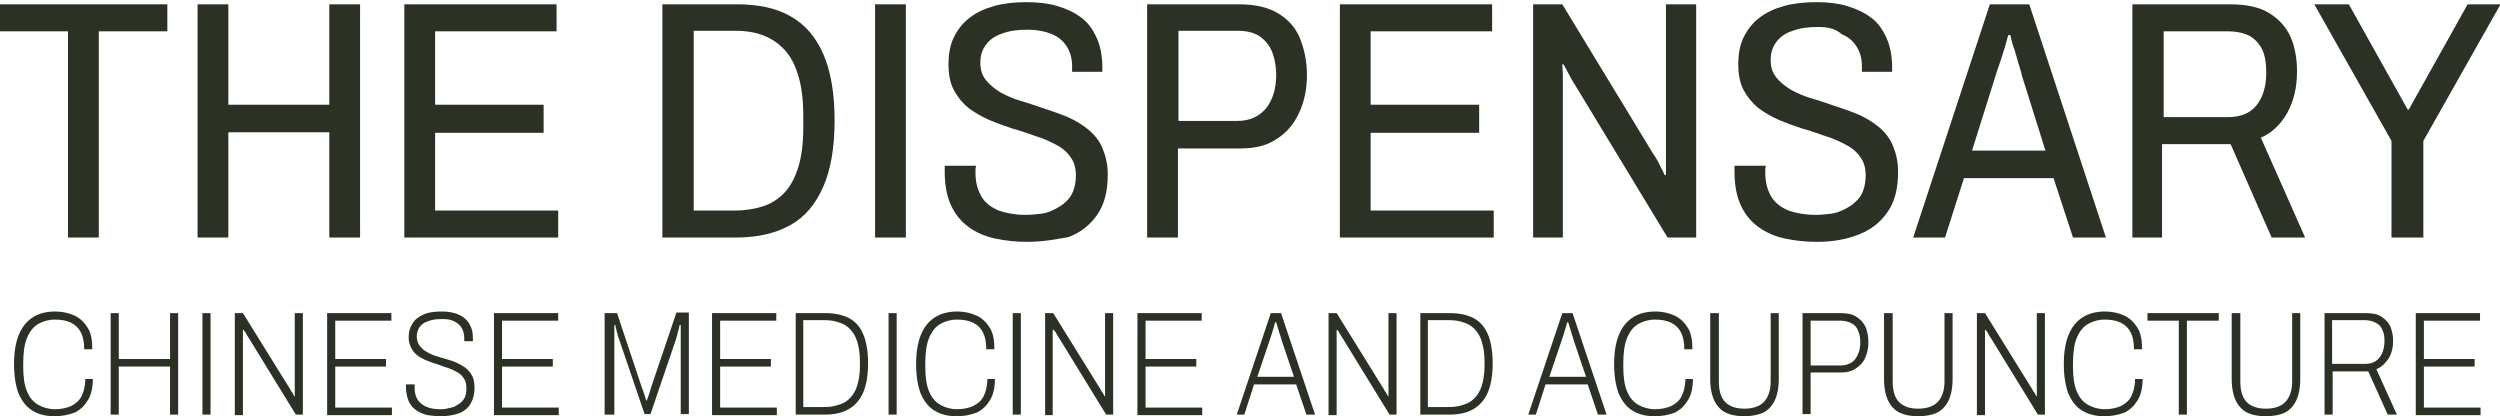
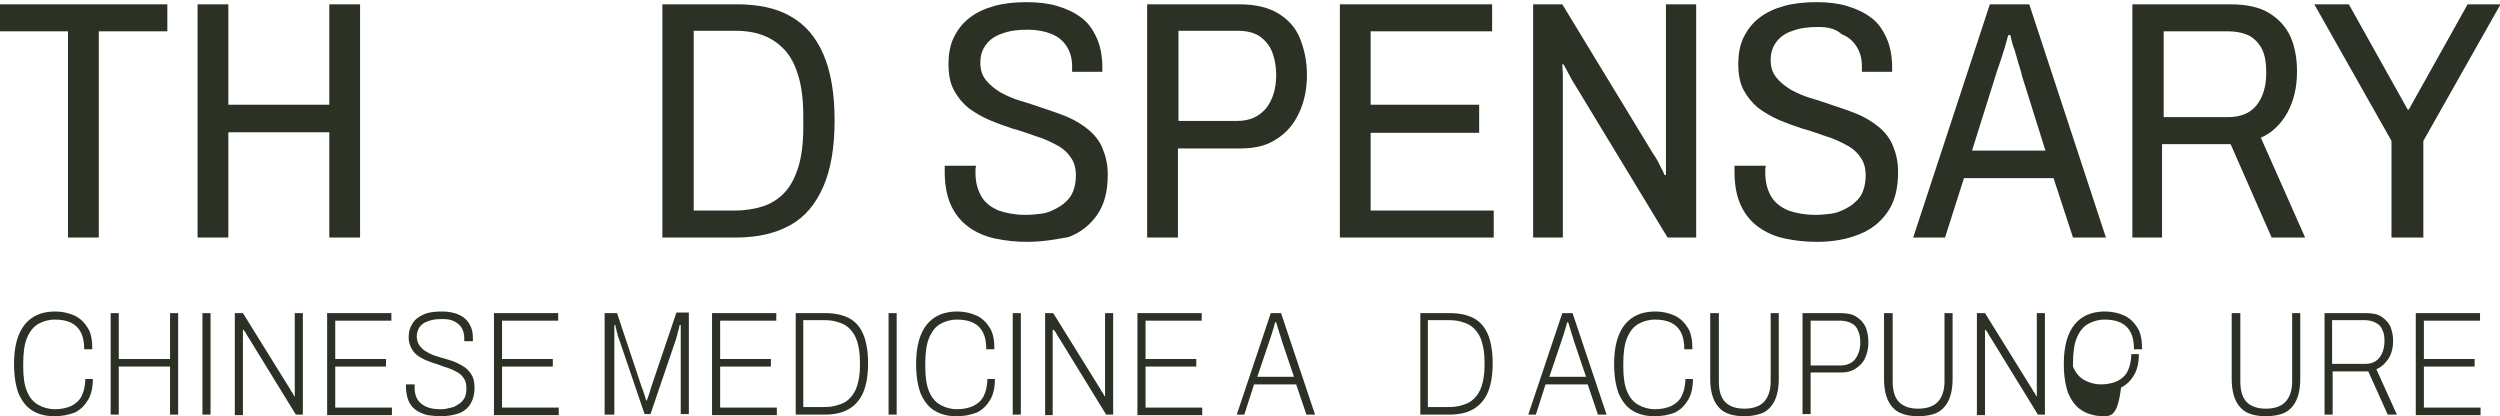
<svg xmlns="http://www.w3.org/2000/svg" version="1.1" id="Layer_1" x="0px" y="0px" viewBox="0 0 463.1 77.1" style="enable-background:new 0 0 463.1 77.1;" xml:space="preserve">
  <style type="text/css">
	.st0{fill:#2B3124;}
</style>
  <g>
    <g>
      <path class="st0" d="M12.6,44V5.8H0v-5h31v5H18.3V44H12.6z" />
      <path class="st0" d="M36.6,44V0.8h5.7v18.6H61V0.8h5.7V44H61V24.5H42.3V44H36.6z" />
-       <path class="st0" d="M74.9,44V0.8h28.2v5H80.6v13.6h20.1v5.2H80.6V39h22.8v5H74.9z" />
      <path class="st0" d="M122.7,44V0.8h13.8c4,0,7.3,0.7,9.9,2.2c2.7,1.5,4.7,3.8,6.1,7c1.4,3.2,2.1,7.3,2.1,12.3    c0,5-0.7,9.1-2.1,12.3c-1.4,3.2-3.4,5.6-6.1,7.1c-2.7,1.5-6,2.3-10,2.3H122.7z M128.4,39h7.7c2,0,3.7-0.3,5.3-0.8    c1.5-0.5,2.9-1.4,4-2.6c1.1-1.2,1.9-2.8,2.5-4.7c0.6-2,0.9-4.4,0.9-7.3v-2c0-3-0.3-5.5-0.9-7.5c-0.6-2-1.4-3.6-2.5-4.8    c-1.1-1.2-2.4-2.1-3.9-2.7c-1.5-0.6-3.3-0.9-5.3-0.9h-7.7V39z" />
-       <path class="st0" d="M162.1,44V0.8h5.7V44H162.1z" />
      <path class="st0" d="M190.3,44.8c-2.1,0-4-0.2-5.9-0.6c-1.9-0.4-3.5-1.1-4.9-2.1c-1.4-1-2.5-2.3-3.3-4c-0.8-1.7-1.2-3.8-1.2-6.2    c0-0.2,0-0.4,0-0.6c0-0.2,0-0.4,0-0.6h5.8c0,0.2-0.1,0.4-0.1,0.6c0,0.3,0,0.5,0,0.7c0,1.8,0.4,3.2,1.1,4.4c0.7,1.2,1.8,2,3.2,2.6    c1.4,0.5,3.1,0.8,5,0.8c1,0,1.9-0.1,2.8-0.2c0.9-0.1,1.7-0.4,2.5-0.8c0.8-0.4,1.5-0.8,2.1-1.4c0.6-0.5,1.1-1.2,1.4-2    c0.3-0.8,0.5-1.8,0.5-2.9c0-1.3-0.3-2.5-1-3.4c-0.6-0.9-1.5-1.7-2.7-2.3c-1.1-0.6-2.4-1.2-3.8-1.6c-1.4-0.5-2.8-1-4.3-1.4    c-1.5-0.5-2.9-1-4.3-1.6c-1.4-0.6-2.7-1.4-3.8-2.2c-1.1-0.9-2-2-2.7-3.3c-0.7-1.3-1-2.9-1-4.8c0-1.9,0.3-3.6,1-5    c0.7-1.4,1.6-2.6,2.9-3.6c1.3-1,2.8-1.7,4.6-2.2c1.8-0.5,3.8-0.7,6-0.7c2,0,3.9,0.2,5.6,0.7c1.7,0.5,3.2,1.2,4.4,2.1    c1.3,0.9,2.2,2.2,2.9,3.7c0.7,1.5,1.1,3.4,1.1,5.5v0.9h-5.6v-1c0-1.4-0.3-2.6-1-3.7s-1.6-1.8-2.8-2.3c-1.2-0.5-2.7-0.8-4.4-0.8    c-1.9,0-3.4,0.2-4.7,0.7c-1.3,0.4-2.3,1.1-3,2c-0.7,0.9-1.1,2-1.1,3.4c0,1.3,0.3,2.3,1,3.2c0.7,0.9,1.6,1.6,2.7,2.3    c1.1,0.6,2.4,1.2,3.8,1.6c1.4,0.4,2.8,0.9,4.3,1.4c1.5,0.5,3,1,4.4,1.6c1.4,0.6,2.7,1.4,3.8,2.3c1.1,0.9,2,2,2.6,3.4    c0.6,1.4,1,3,1,4.9c0,3.1-0.6,5.5-1.9,7.4c-1.3,1.9-3,3.3-5.3,4.2C195.8,44.3,193.2,44.8,190.3,44.8z" />
      <path class="st0" d="M212.5,44V0.8h17.1c3,0,5.4,0.6,7.2,1.7c1.8,1.1,3.2,2.6,4,4.6s1.3,4.2,1.3,6.8c0,2.6-0.5,5-1.5,7.1    c-1,2.1-2.4,3.7-4.2,4.8c-1.8,1.2-4,1.7-6.6,1.7h-11.6V44H212.5z M218.2,22.4h11c2.3,0,4-0.8,5.3-2.3c1.2-1.5,1.9-3.6,1.9-6.1    c0-1.8-0.3-3.3-0.8-4.5c-0.5-1.2-1.3-2.1-2.3-2.8c-1.1-0.7-2.4-1-4.1-1h-10.9V22.4z" />
      <path class="st0" d="M248.2,44V0.8h28.2v5h-22.5v13.6h20.1v5.2h-20.1V39h22.8v5H248.2z" />
      <path class="st0" d="M284,44V0.8h5.4l16.9,27.8c0.2,0.3,0.5,0.7,0.7,1.1c0.2,0.4,0.5,0.9,0.7,1.4c0.3,0.5,0.5,0.9,0.6,1.3h0.3    c0-0.7,0-1.3,0-2c0-0.7,0-1.3,0-1.8V0.8h5.6V44h-5.3l-17.1-28.2c-0.3-0.4-0.6-1-1.1-1.9c-0.4-0.8-0.8-1.5-1.1-2h-0.2    c0,0.6,0.1,1.2,0.1,2c0,0.7,0,1.4,0,2.1V44H284z" />
      <path class="st0" d="M336.6,44.8c-2.1,0-4-0.2-5.9-0.6s-3.5-1.1-4.9-2.1c-1.4-1-2.5-2.3-3.3-4c-0.8-1.7-1.2-3.8-1.2-6.2    c0-0.2,0-0.4,0-0.6c0-0.2,0-0.4,0-0.6h5.8c0,0.2-0.1,0.4-0.1,0.6c0,0.3,0,0.5,0,0.7c0,1.8,0.4,3.2,1.1,4.4c0.7,1.2,1.8,2,3.2,2.6    c1.4,0.5,3.1,0.8,5,0.8c1,0,1.9-0.1,2.8-0.2c0.9-0.1,1.7-0.4,2.5-0.8c0.8-0.4,1.5-0.8,2.1-1.4c0.6-0.5,1.1-1.2,1.4-2    c0.3-0.8,0.5-1.8,0.5-2.9c0-1.3-0.3-2.5-1-3.4c-0.6-0.9-1.5-1.7-2.7-2.3c-1.1-0.6-2.4-1.2-3.8-1.6c-1.4-0.5-2.8-1-4.3-1.4    c-1.5-0.5-2.9-1-4.3-1.6c-1.4-0.6-2.7-1.4-3.8-2.2c-1.1-0.9-2-2-2.7-3.3c-0.7-1.3-1-2.9-1-4.8c0-1.9,0.3-3.6,1-5    c0.7-1.4,1.6-2.6,2.9-3.6c1.3-1,2.8-1.7,4.6-2.2c1.8-0.5,3.8-0.7,6-0.7c2,0,3.9,0.2,5.6,0.7c1.7,0.5,3.2,1.2,4.4,2.1    c1.3,0.9,2.2,2.2,2.9,3.7c0.7,1.5,1.1,3.4,1.1,5.5v0.9h-5.6v-1c0-1.4-0.3-2.6-1-3.7s-1.6-1.8-2.8-2.3C340,5.3,338.6,5,336.8,5    c-1.9,0-3.4,0.2-4.7,0.7c-1.3,0.4-2.3,1.1-3,2c-0.7,0.9-1.1,2-1.1,3.4c0,1.3,0.3,2.3,1,3.2c0.7,0.9,1.6,1.6,2.7,2.3    c1.1,0.6,2.4,1.2,3.8,1.6c1.4,0.4,2.8,0.9,4.3,1.4c1.5,0.5,3,1,4.4,1.6c1.4,0.6,2.7,1.4,3.8,2.3c1.1,0.9,2,2,2.6,3.4    c0.6,1.4,1,3,1,4.9c0,3.1-0.6,5.5-1.9,7.4c-1.3,1.9-3,3.3-5.3,4.2C342.2,44.3,339.6,44.8,336.6,44.8z" />
      <path class="st0" d="M354.4,44l14.2-43.2h7.3L390.1,44H384l-3.6-11h-16.6l-3.5,11H354.4z M365.3,27.9h13.6l-4.3-13.7    c-0.1-0.4-0.2-0.9-0.4-1.5c-0.2-0.6-0.4-1.3-0.6-2c-0.2-0.7-0.4-1.5-0.7-2.2c-0.2-0.8-0.4-1.4-0.5-2h-0.4    c-0.2,0.7-0.4,1.6-0.7,2.5c-0.3,1-0.6,1.9-0.9,2.8c-0.3,0.9-0.6,1.7-0.8,2.4L365.3,27.9z" />
      <path class="st0" d="M395,44V0.8h18.1c3,0,5.4,0.5,7.2,1.6c1.8,1.1,3.1,2.5,4,4.4c0.8,1.9,1.2,4,1.2,6.4c0,3-0.6,5.5-1.8,7.7    c-1.2,2.1-2.8,3.7-4.9,4.6l8.2,18.5h-6.2l-7.6-17.3h-12.7V44H395z M400.7,21.7h11.9c2.4,0,4.2-0.7,5.4-2.2    c1.2-1.5,1.8-3.5,1.8-6.1c0-1.6-0.2-3-0.7-4.1c-0.5-1.1-1.3-2-2.3-2.6c-1.1-0.6-2.5-0.9-4.3-0.9h-11.7V21.7z" />
      <path class="st0" d="M443,44V26.1L428.7,0.8h6.4L446,20.3h0.2l10.9-19.5h6.1l-14.3,25.3V44H443z" />
    </g>
    <g>
      <path class="st0" d="M10,77.1c-1.6,0-3-0.4-4.1-1.1c-1.1-0.7-1.9-1.8-2.5-3.2c-0.5-1.4-0.8-3.2-0.8-5.4c0-3.3,0.7-5.7,2-7.3    c1.3-1.6,3.2-2.4,5.6-2.4c1.4,0,2.6,0.3,3.7,0.8c1,0.5,1.8,1.3,2.4,2.3c0.6,1,0.8,2.3,0.8,3.9h-1.5c0-1.3-0.2-2.3-0.6-3.1    c-0.4-0.8-1-1.4-1.8-1.8c-0.8-0.4-1.8-0.6-3-0.6c-1.2,0-2.2,0.3-3.1,0.8c-0.9,0.5-1.6,1.4-2.1,2.6c-0.5,1.2-0.7,2.8-0.7,4.8v0.5    c0,1.9,0.2,3.4,0.7,4.6s1.2,2,2.1,2.5c0.9,0.5,1.9,0.8,3.1,0.8c1.1,0,2.1-0.2,3-0.6c0.8-0.4,1.5-1,1.9-1.8    c0.4-0.8,0.7-1.9,0.7-3.2h1.4c0,1.6-0.3,2.9-0.9,3.9c-0.6,1-1.4,1.8-2.4,2.3C12.6,76.9,11.4,77.1,10,77.1z" />
      <path class="st0" d="M20.5,76.8V58H22v8.5h9.5V58H33v18.8h-1.5v-8.9H22v8.9H20.5z" />
      <path class="st0" d="M37.5,76.8V58H39v18.8H37.5z" />
      <path class="st0" d="M43.5,76.8V58H45l8.5,13.7c0.1,0.1,0.2,0.3,0.3,0.5c0.1,0.2,0.2,0.4,0.4,0.6c0.1,0.2,0.2,0.4,0.3,0.6h0.1    c0-0.3,0-0.6,0-0.9c0-0.3,0-0.6,0-0.9V58h1.5v18.8h-1.3l-8.6-14c-0.1-0.2-0.3-0.4-0.5-0.8c-0.2-0.4-0.4-0.7-0.6-0.9H45    c0,0.3,0,0.6,0,0.9c0,0.3,0,0.6,0,0.9v14H43.5z" />
      <path class="st0" d="M60.6,76.8V58h11.9v1.4H62.1v7.1h9.4v1.4h-9.4v7.6h10.5v1.4H60.6z" />
      <path class="st0" d="M81.7,77.1c-0.9,0-1.7-0.1-2.5-0.2c-0.8-0.2-1.5-0.5-2.1-0.9c-0.6-0.4-1.1-1-1.4-1.7    c-0.3-0.7-0.5-1.6-0.5-2.7c0-0.1,0-0.2,0-0.2c0-0.1,0-0.2,0-0.2h1.6c0,0.1,0,0.2,0,0.3c0,0.1,0,0.2,0,0.3c0,0.9,0.2,1.7,0.6,2.3    c0.4,0.6,1,1,1.7,1.3c0.7,0.3,1.6,0.4,2.5,0.4c0.3,0,0.7,0,1.1-0.1c0.4-0.1,0.8-0.2,1.3-0.3c0.4-0.2,0.8-0.4,1.2-0.7    c0.4-0.3,0.7-0.7,0.9-1.1c0.2-0.4,0.3-1,0.3-1.6c0-0.7-0.1-1.3-0.4-1.8c-0.3-0.5-0.7-0.9-1.2-1.2c-0.5-0.3-1.1-0.6-1.7-0.8    c-0.6-0.2-1.3-0.4-2-0.7c-0.7-0.2-1.3-0.4-2-0.7c-0.6-0.2-1.2-0.6-1.7-0.9c-0.5-0.4-0.9-0.8-1.2-1.4c-0.3-0.6-0.5-1.2-0.5-2    c0-0.7,0.1-1.4,0.4-2c0.3-0.6,0.6-1.1,1.1-1.5c0.5-0.4,1.1-0.7,1.9-1c0.8-0.2,1.7-0.3,2.7-0.3c0.9,0,1.7,0.1,2.4,0.3    c0.7,0.2,1.3,0.5,1.8,0.9c0.5,0.4,0.9,0.9,1.2,1.6c0.3,0.6,0.4,1.4,0.4,2.3v0.4H86v-0.6c0-0.7-0.2-1.4-0.5-1.9    c-0.3-0.5-0.8-0.9-1.4-1.2c-0.6-0.3-1.3-0.4-2.2-0.4c-1,0-1.9,0.1-2.6,0.4c-0.7,0.2-1.2,0.6-1.6,1.1c-0.3,0.5-0.5,1.1-0.5,1.7    c0,0.7,0.2,1.2,0.5,1.7c0.3,0.4,0.7,0.8,1.2,1.1c0.5,0.3,1.1,0.6,1.7,0.8c0.6,0.2,1.3,0.4,2,0.6c0.7,0.2,1.4,0.4,2,0.7    c0.6,0.3,1.2,0.6,1.7,1c0.5,0.4,0.9,0.9,1.2,1.5c0.3,0.6,0.4,1.3,0.4,2.1c0,1.3-0.3,2.3-0.8,3.1c-0.5,0.8-1.3,1.4-2.2,1.7    C84,76.9,82.9,77.1,81.7,77.1z" />
      <path class="st0" d="M91.5,76.8V58h11.9v1.4H93v7.1h9.4v1.4H93v7.6h10.5v1.4H91.5z" />
      <path class="st0" d="M112,76.8V58h2.3l4.6,13.8c0.1,0.2,0.2,0.5,0.3,0.8c0.1,0.3,0.2,0.6,0.3,0.9c0.1,0.3,0.1,0.5,0.2,0.7h0.1    c0.1-0.3,0.2-0.5,0.3-0.8c0.1-0.3,0.2-0.6,0.3-0.9c0.1-0.3,0.1-0.5,0.2-0.7l4.7-13.9h2.3v18.8h-1.5V64.2c0-0.3,0-0.6,0-1.1    c0-0.5,0-1,0-1.5c0-0.5,0-1,0-1.4h-0.2c-0.1,0.3-0.1,0.6-0.2,0.9c-0.1,0.3-0.2,0.5-0.2,0.8c-0.1,0.3-0.2,0.5-0.2,0.7l-4.8,14.1    h-1.1l-4.8-14.1c-0.1-0.2-0.2-0.4-0.2-0.7c-0.1-0.3-0.2-0.5-0.2-0.8c-0.1-0.3-0.2-0.6-0.2-0.9h-0.2c0,0.4,0,0.8,0,1.3    c0,0.5,0,1,0,1.5c0,0.5,0,0.9,0,1.2v12.6H112z" />
      <path class="st0" d="M131.9,76.8V58h11.9v1.4h-10.4v7.1h9.4v1.4h-9.4v7.6h10.5v1.4H131.9z" />
      <path class="st0" d="M147.4,76.8V58h5.4c1.8,0,3.2,0.3,4.4,0.9c1.2,0.6,2.1,1.6,2.7,3c0.6,1.4,0.9,3.2,0.9,5.4    c0,2.2-0.3,4-0.9,5.4c-0.6,1.4-1.5,2.4-2.7,3.1c-1.2,0.7-2.7,1-4.4,1H147.4z M148.9,75.4h3.7c1,0,1.9-0.1,2.7-0.4    c0.8-0.2,1.5-0.6,2.1-1.2c0.6-0.6,1.1-1.4,1.4-2.4c0.3-1,0.5-2.2,0.5-3.7v-0.6c0-1.5-0.2-2.8-0.5-3.8c-0.3-1-0.8-1.8-1.4-2.4    c-0.6-0.6-1.3-1-2.1-1.2c-0.8-0.3-1.7-0.4-2.8-0.4h-3.7V75.4z" />
      <path class="st0" d="M164.6,76.8V58h1.5v18.8H164.6z" />
      <path class="st0" d="M177.1,77.1c-1.6,0-3-0.4-4.1-1.1c-1.1-0.7-1.9-1.8-2.5-3.2c-0.5-1.4-0.8-3.2-0.8-5.4c0-3.3,0.7-5.7,2-7.3    c1.3-1.6,3.2-2.4,5.6-2.4c1.4,0,2.6,0.3,3.7,0.8c1,0.5,1.8,1.3,2.4,2.3c0.6,1,0.8,2.3,0.8,3.9h-1.5c0-1.3-0.2-2.3-0.6-3.1    c-0.4-0.8-1-1.4-1.8-1.8c-0.8-0.4-1.8-0.6-3-0.6c-1.2,0-2.2,0.3-3.1,0.8c-0.9,0.5-1.6,1.4-2.1,2.6c-0.5,1.2-0.7,2.8-0.7,4.8v0.5    c0,1.9,0.2,3.4,0.7,4.6s1.2,2,2.1,2.5c0.9,0.5,1.9,0.8,3.1,0.8c1.1,0,2.1-0.2,3-0.6c0.8-0.4,1.5-1,1.9-1.8    c0.4-0.8,0.7-1.9,0.7-3.2h1.4c0,1.6-0.3,2.9-0.9,3.9c-0.6,1-1.4,1.8-2.4,2.3C179.7,76.9,178.5,77.1,177.1,77.1z" />
      <path class="st0" d="M187.6,76.8V58h1.5v18.8H187.6z" />
      <path class="st0" d="M193.6,76.8V58h1.5l8.5,13.7c0.1,0.1,0.2,0.3,0.3,0.5c0.1,0.2,0.2,0.4,0.4,0.6c0.1,0.2,0.2,0.4,0.3,0.6h0.1    c0-0.3,0-0.6,0-0.9c0-0.3,0-0.6,0-0.9V58h1.5v18.8h-1.3l-8.6-14c-0.1-0.2-0.3-0.4-0.5-0.8c-0.2-0.4-0.4-0.7-0.6-0.9H195    c0,0.3,0,0.6,0,0.9c0,0.3,0,0.6,0,0.9v14H193.6z" />
      <path class="st0" d="M210.7,76.8V58h11.9v1.4h-10.4v7.1h9.4v1.4h-9.4v7.6h10.5v1.4H210.7z" />
      <path class="st0" d="M229.1,76.8l6.3-18.8h1.9l6.3,18.8H242l-1.9-5.6h-7.8l-1.8,5.6H229.1z M232.9,69.8h6.8l-2.2-6.5    c-0.1-0.2-0.1-0.4-0.2-0.7c-0.1-0.3-0.2-0.6-0.3-0.9c-0.1-0.3-0.2-0.7-0.3-1s-0.2-0.7-0.3-1h-0.2c-0.1,0.3-0.2,0.7-0.3,1.1    c-0.1,0.4-0.3,0.9-0.4,1.3c-0.1,0.4-0.3,0.8-0.4,1.2L232.9,69.8z" />
-       <path class="st0" d="M246.1,76.8V58h1.5l8.5,13.7c0.1,0.1,0.2,0.3,0.3,0.5c0.1,0.2,0.2,0.4,0.4,0.6c0.1,0.2,0.2,0.4,0.3,0.6h0.1    c0-0.3,0-0.6,0-0.9c0-0.3,0-0.6,0-0.9V58h1.5v18.8h-1.3l-8.6-14c-0.1-0.2-0.3-0.4-0.5-0.8c-0.2-0.4-0.4-0.7-0.6-0.9h-0.1    c0,0.3,0,0.6,0,0.9c0,0.3,0,0.6,0,0.9v14H246.1z" />
      <path class="st0" d="M263.1,76.8V58h5.4c1.8,0,3.2,0.3,4.4,0.9c1.2,0.6,2.1,1.6,2.7,3c0.6,1.4,0.9,3.2,0.9,5.4    c0,2.2-0.3,4-0.9,5.4c-0.6,1.4-1.5,2.4-2.7,3.1c-1.2,0.7-2.7,1-4.4,1H263.1z M264.6,75.4h3.7c1,0,1.9-0.1,2.7-0.4    c0.8-0.2,1.5-0.6,2.1-1.2c0.6-0.6,1.1-1.4,1.4-2.4c0.3-1,0.5-2.2,0.5-3.7v-0.6c0-1.5-0.2-2.8-0.5-3.8c-0.3-1-0.8-1.8-1.4-2.4    c-0.6-0.6-1.3-1-2.1-1.2c-0.8-0.3-1.7-0.4-2.8-0.4h-3.7V75.4z" />
      <path class="st0" d="M283.1,76.8l6.3-18.8h1.9l6.3,18.8h-1.6l-1.9-5.6h-7.8l-1.8,5.6H283.1z M287,69.8h6.8l-2.2-6.5    c-0.1-0.2-0.1-0.4-0.2-0.7c-0.1-0.3-0.2-0.6-0.3-0.9c-0.1-0.3-0.2-0.7-0.3-1c-0.1-0.3-0.2-0.7-0.3-1h-0.2    c-0.1,0.3-0.2,0.7-0.3,1.1c-0.1,0.4-0.3,0.9-0.4,1.3c-0.1,0.4-0.3,0.8-0.4,1.2L287,69.8z" />
      <path class="st0" d="M306.4,77.1c-1.6,0-3-0.4-4.1-1.1c-1.1-0.7-1.9-1.8-2.5-3.2c-0.5-1.4-0.8-3.2-0.8-5.4c0-3.3,0.7-5.7,2-7.3    c1.3-1.6,3.2-2.4,5.6-2.4c1.4,0,2.6,0.3,3.7,0.8c1,0.5,1.8,1.3,2.4,2.3c0.6,1,0.8,2.3,0.8,3.9h-1.5c0-1.3-0.2-2.3-0.6-3.1    c-0.4-0.8-1-1.4-1.8-1.8c-0.8-0.4-1.8-0.6-3-0.6c-1.2,0-2.2,0.3-3.1,0.8c-0.9,0.5-1.6,1.4-2.1,2.6c-0.5,1.2-0.7,2.8-0.7,4.8v0.5    c0,1.9,0.2,3.4,0.7,4.6c0.5,1.2,1.2,2,2.1,2.5c0.9,0.5,1.9,0.8,3.1,0.8c1.1,0,2.1-0.2,3-0.6c0.8-0.4,1.5-1,1.9-1.8    c0.4-0.8,0.7-1.9,0.7-3.2h1.4c0,1.6-0.3,2.9-0.9,3.9c-0.6,1-1.4,1.8-2.4,2.3C309.1,76.9,307.8,77.1,306.4,77.1z" />
      <path class="st0" d="M323.1,77.1c-1.3,0-2.4-0.2-3.3-0.6c-0.9-0.4-1.7-1.2-2.2-2.2c-0.5-1-0.8-2.4-0.8-4.1V58h1.6v12.7    c0,1.7,0.4,3,1.2,3.8c0.8,0.8,2,1.2,3.5,1.2c1.6,0,2.8-0.4,3.6-1.2c0.8-0.8,1.3-2.1,1.3-3.8V58h1.5v12.2c0,1.7-0.3,3.1-0.8,4.1    c-0.5,1-1.3,1.8-2.2,2.2C325.5,76.9,324.4,77.1,323.1,77.1z" />
      <path class="st0" d="M333.9,76.8V58h7c1.3,0,2.3,0.2,3,0.7c0.8,0.5,1.3,1.1,1.7,1.9c0.3,0.8,0.5,1.7,0.5,2.8c0,1.1-0.2,2-0.6,2.9    c-0.4,0.9-1,1.5-1.8,2c-0.8,0.5-1.6,0.7-2.6,0.7h-5.7v7.7H333.9z M335.4,67.7h5.5c1.2,0,2.1-0.4,2.7-1.1c0.6-0.8,1-1.8,1-3.1    c0-0.9-0.1-1.6-0.4-2.2c-0.2-0.6-0.6-1.1-1.2-1.4c-0.5-0.3-1.3-0.5-2.1-0.5h-5.5V67.7z" />
      <path class="st0" d="M355.3,77.1c-1.3,0-2.4-0.2-3.3-0.6c-0.9-0.4-1.7-1.2-2.2-2.2c-0.5-1-0.8-2.4-0.8-4.1V58h1.6v12.7    c0,1.7,0.4,3,1.2,3.8c0.8,0.8,2,1.2,3.5,1.2c1.6,0,2.8-0.4,3.6-1.2c0.8-0.8,1.3-2.1,1.3-3.8V58h1.5v12.2c0,1.7-0.3,3.1-0.8,4.1    c-0.5,1-1.3,1.8-2.2,2.2C357.8,76.9,356.6,77.1,355.3,77.1z" />
      <path class="st0" d="M366.2,76.8V58h1.5l8.5,13.7c0.1,0.1,0.2,0.3,0.3,0.5c0.1,0.2,0.2,0.4,0.4,0.6c0.1,0.2,0.2,0.4,0.3,0.6h0.1    c0-0.3,0-0.6,0-0.9c0-0.3,0-0.6,0-0.9V58h1.5v18.8h-1.3l-8.6-14c-0.1-0.2-0.3-0.4-0.5-0.8c-0.2-0.4-0.4-0.7-0.6-0.9h-0.1    c0,0.3,0,0.6,0,0.9c0,0.3,0,0.6,0,0.9v14H366.2z" />
-       <path class="st0" d="M389.7,77.1c-1.6,0-3-0.4-4.1-1.1c-1.1-0.7-1.9-1.8-2.5-3.2c-0.5-1.4-0.8-3.2-0.8-5.4c0-3.3,0.7-5.7,2-7.3    c1.3-1.6,3.2-2.4,5.6-2.4c1.4,0,2.6,0.3,3.7,0.8c1,0.5,1.8,1.3,2.4,2.3c0.6,1,0.8,2.3,0.8,3.9h-1.5c0-1.3-0.2-2.3-0.6-3.1    c-0.4-0.8-1-1.4-1.8-1.8c-0.8-0.4-1.8-0.6-3-0.6c-1.2,0-2.2,0.3-3.1,0.8c-0.9,0.5-1.6,1.4-2.1,2.6c-0.5,1.2-0.7,2.8-0.7,4.8v0.5    c0,1.9,0.2,3.4,0.7,4.6c0.5,1.2,1.2,2,2.1,2.5c0.9,0.5,1.9,0.8,3.1,0.8c1.1,0,2.1-0.2,3-0.6c0.8-0.4,1.5-1,1.9-1.8    c0.4-0.8,0.7-1.9,0.7-3.2h1.4c0,1.6-0.3,2.9-0.9,3.9c-0.6,1-1.4,1.8-2.4,2.3C392.3,76.9,391.1,77.1,389.7,77.1z" />
-       <path class="st0" d="M403.6,76.8V59.4h-5.8V58h13.2v1.4h-5.9v17.4H403.6z" />
+       <path class="st0" d="M389.7,77.1c-1.6,0-3-0.4-4.1-1.1c-1.1-0.7-1.9-1.8-2.5-3.2c-0.5-1.4-0.8-3.2-0.8-5.4c0-3.3,0.7-5.7,2-7.3    c1.3-1.6,3.2-2.4,5.6-2.4c1.4,0,2.6,0.3,3.7,0.8c1,0.5,1.8,1.3,2.4,2.3c0.6,1,0.8,2.3,0.8,3.9h-1.5c0-1.3-0.2-2.3-0.6-3.1    c-0.4-0.8-1-1.4-1.8-1.8c-0.8-0.4-1.8-0.6-3-0.6c-1.2,0-2.2,0.3-3.1,0.8c-0.9,0.5-1.6,1.4-2.1,2.6c-0.5,1.2-0.7,2.8-0.7,4.8v0.5    c0.5,1.2,1.2,2,2.1,2.5c0.9,0.5,1.9,0.8,3.1,0.8c1.1,0,2.1-0.2,3-0.6c0.8-0.4,1.5-1,1.9-1.8    c0.4-0.8,0.7-1.9,0.7-3.2h1.4c0,1.6-0.3,2.9-0.9,3.9c-0.6,1-1.4,1.8-2.4,2.3C392.3,76.9,391.1,77.1,389.7,77.1z" />
      <path class="st0" d="M419.7,77.1c-1.3,0-2.4-0.2-3.3-0.6c-0.9-0.4-1.7-1.2-2.2-2.2c-0.5-1-0.8-2.4-0.8-4.1V58h1.6v12.7    c0,1.7,0.4,3,1.2,3.8c0.8,0.8,2,1.2,3.5,1.2c1.6,0,2.8-0.4,3.6-1.2c0.8-0.8,1.3-2.1,1.3-3.8V58h1.5v12.2c0,1.7-0.3,3.1-0.8,4.1    c-0.5,1-1.3,1.8-2.2,2.2C422.2,76.9,421,77.1,419.7,77.1z" />
      <path class="st0" d="M430.6,76.8V58h7.7c1.2,0,2.2,0.2,2.9,0.7c0.7,0.5,1.3,1.1,1.6,1.8c0.3,0.8,0.5,1.6,0.5,2.6    c0,1.4-0.3,2.5-0.9,3.4c-0.6,0.9-1.3,1.5-2.2,1.9l3.8,8.4h-1.7l-3.6-8h-6.6v8H430.6z M432.1,67.4h6.1c1.1,0,2-0.4,2.6-1.2    c0.6-0.8,0.9-1.8,0.9-3.1c0-0.8-0.1-1.5-0.4-2c-0.2-0.6-0.6-1-1.2-1.3c-0.5-0.3-1.3-0.5-2.1-0.5h-6V67.4z" />
      <path class="st0" d="M447.5,76.8V58h11.9v1.4H449v7.1h9.4v1.4H449v7.6h10.5v1.4H447.5z" />
    </g>
  </g>
</svg>